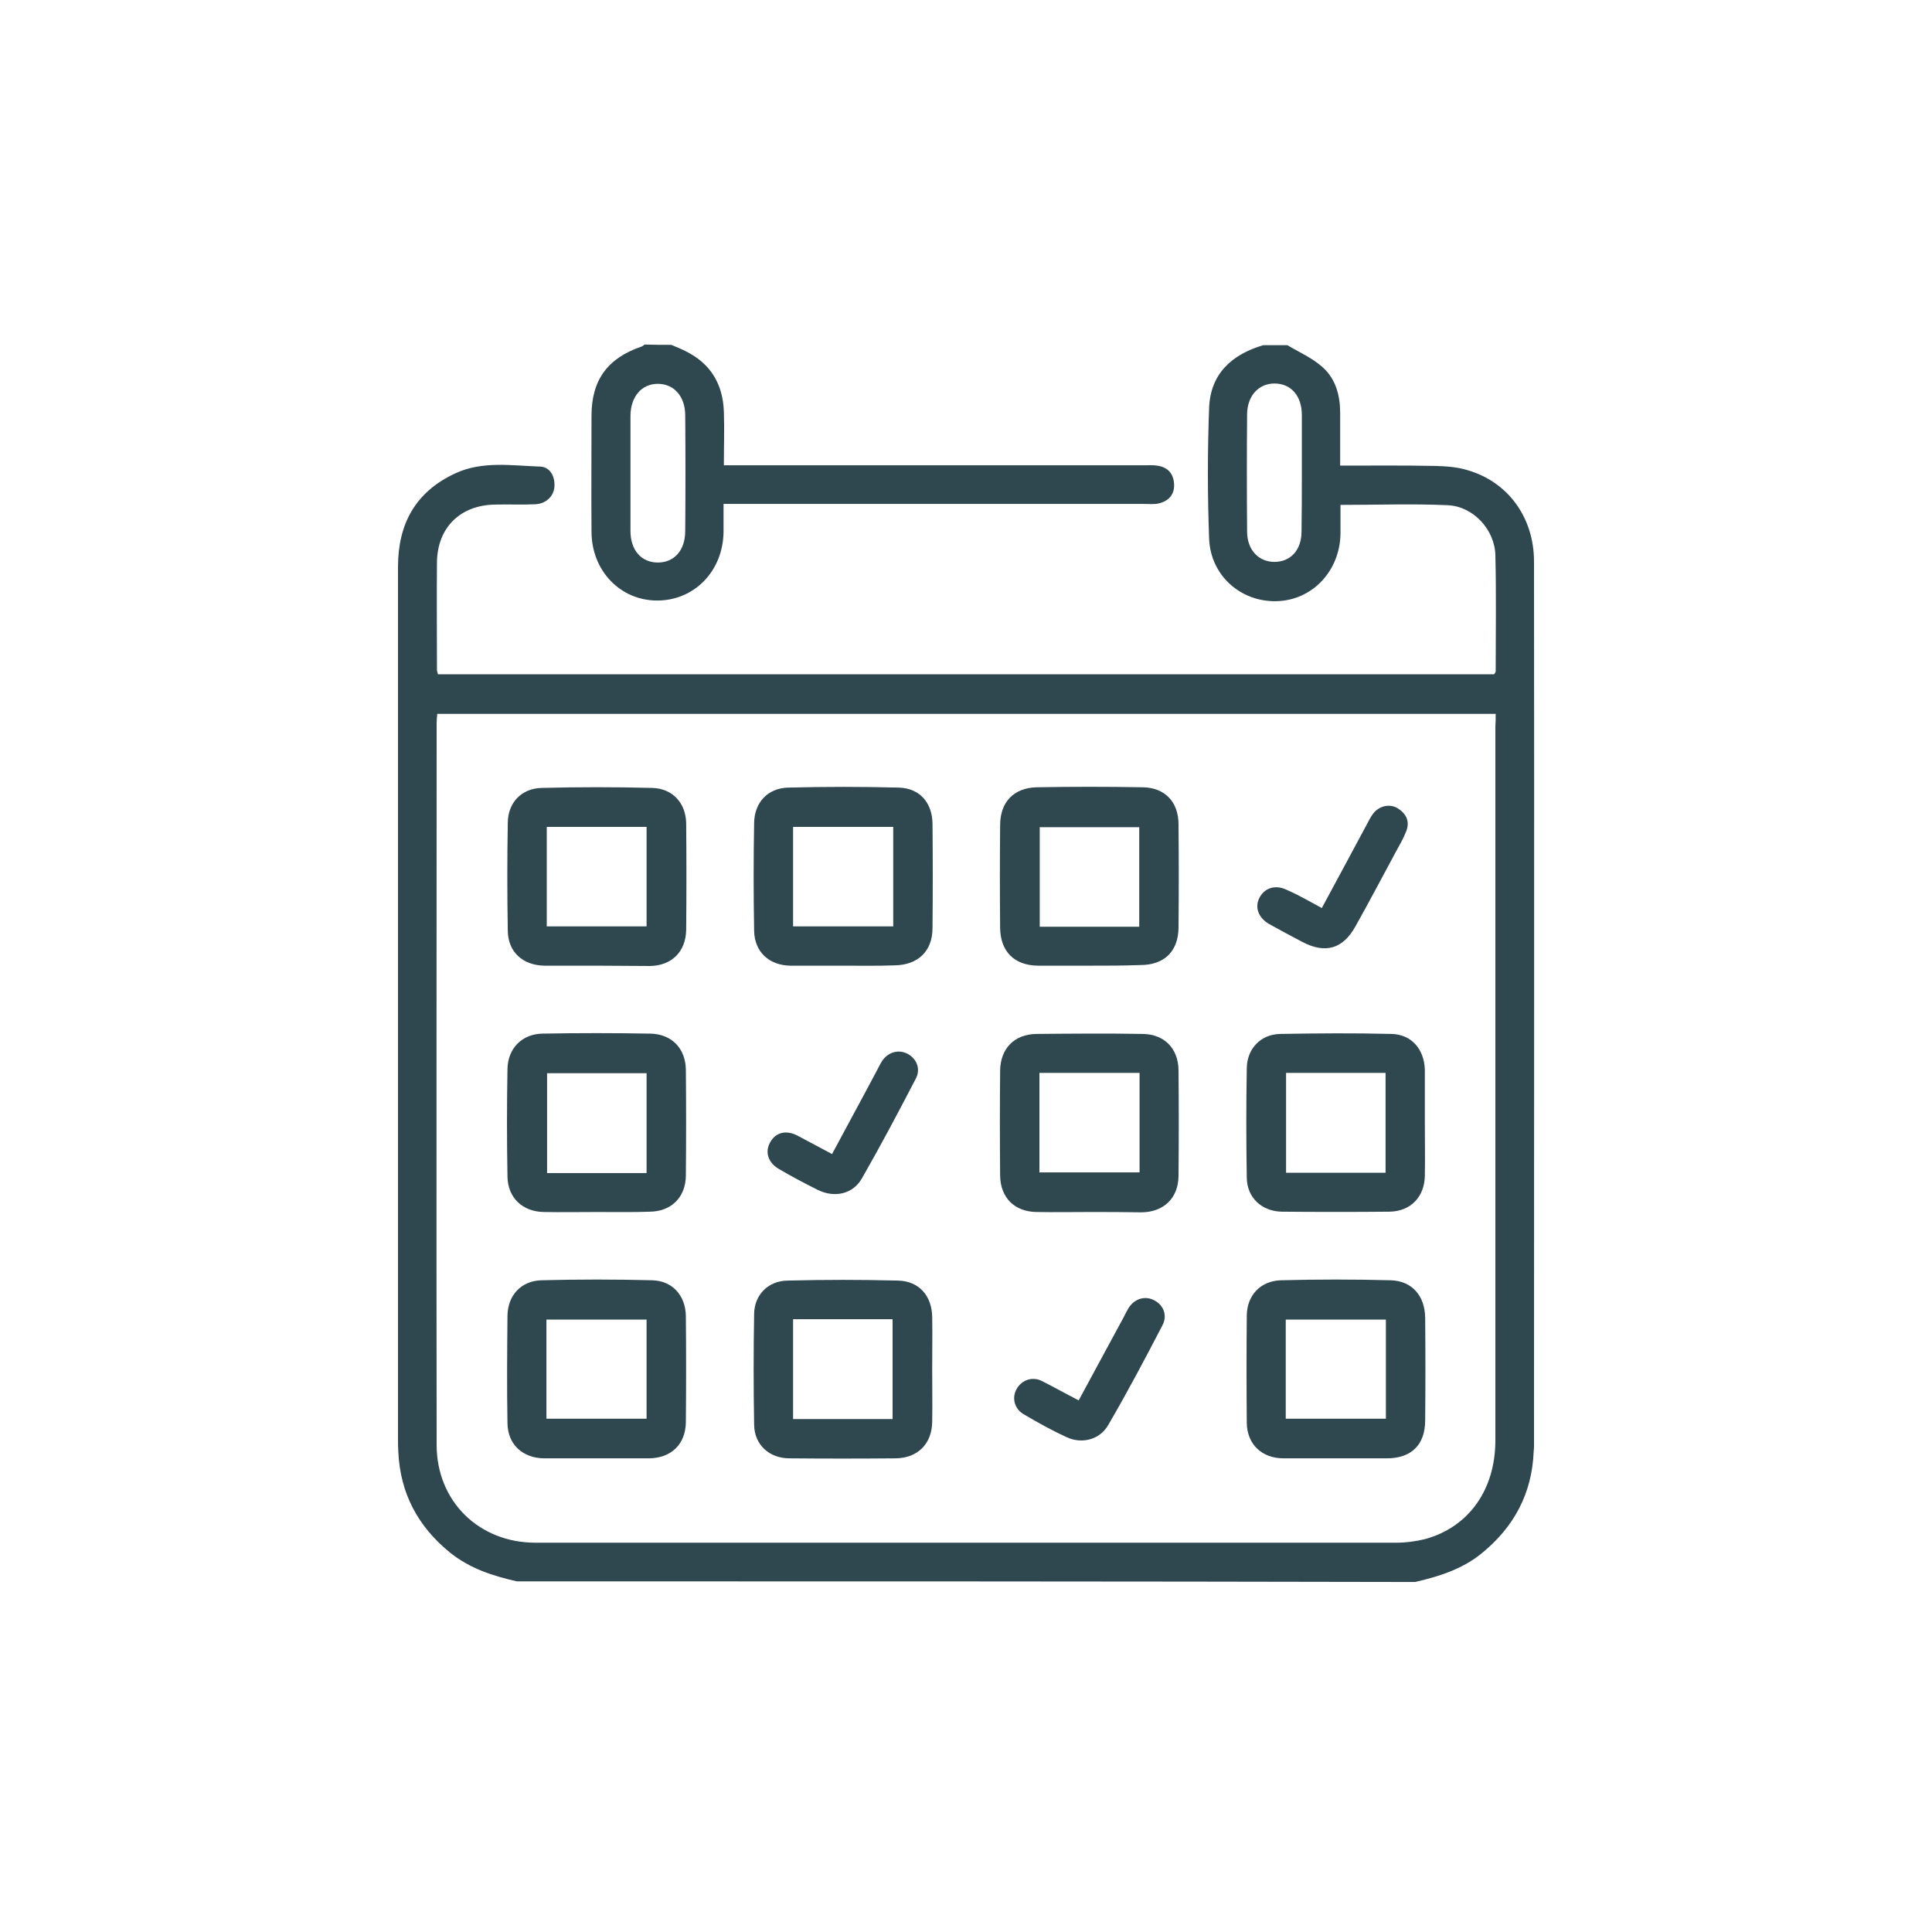
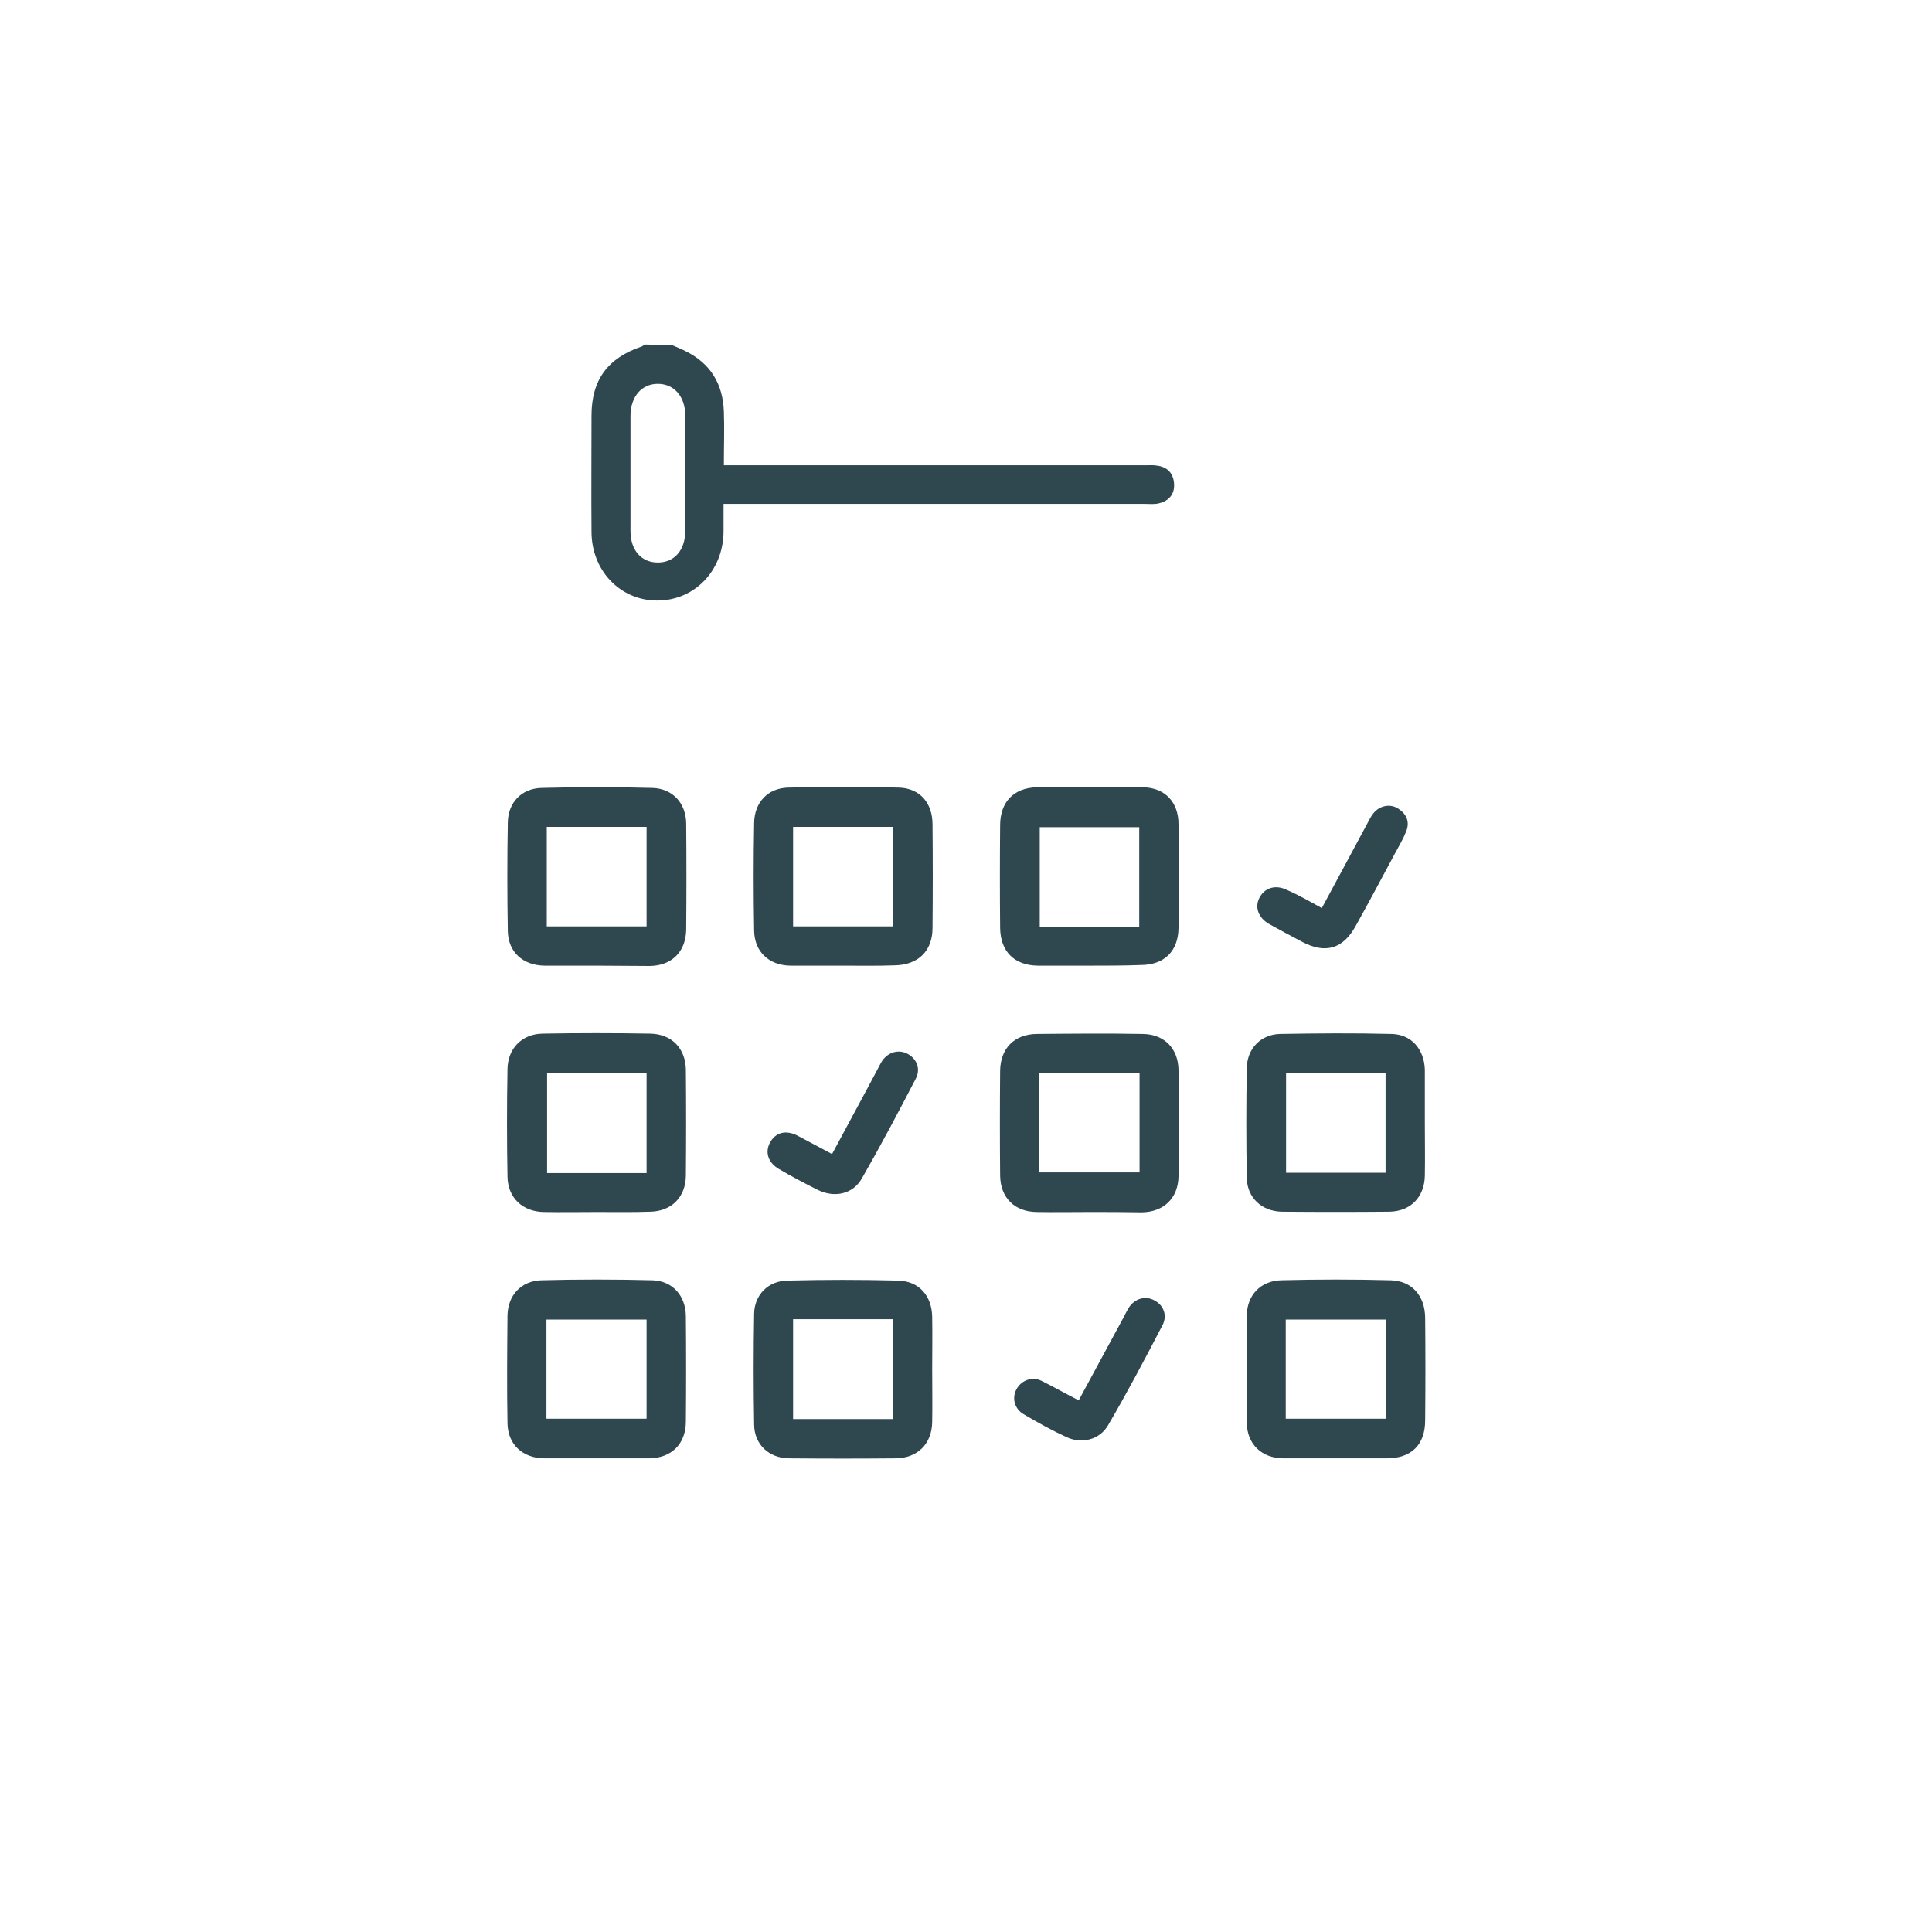
<svg xmlns="http://www.w3.org/2000/svg" version="1.1" id="Layer_1" x="0px" y="0px" viewBox="0 0 600 600" style="enable-background:new 0 0 600 600;" xml:space="preserve">
  <style type="text/css">
	.st0{fill:#2F474F;}
	.st1{fill:#2F474F;stroke:#2F474F;stroke-width:3;stroke-miterlimit:10;}
</style>
  <g>
    <path class="st0" d="M-141.8-526c1.3,0.5,2.5,1,3.8,1.4c8.4,3.1,14,10.7,14.3,19.7c0,1,0,2,0,3c0,102.6,0,205.2,0.1,307.9   c0,7.6-2.1,14-8,18.9c-1.7,1.4-3.7,2.5-5.8,3.3c-2.8,1.1-5.2,0-6.6-2.7c-1.5-2.9-0.9-5.8,1.9-7.1c6-2.9,7.2-7.7,7.2-13.9   c-0.1-85.7-0.1-171.5-0.1-257.2c0-1.5,0-3,0-4.7c-85.5,0-170.8,0-256.7,0c0,4.5,0,9.1,0,13.6c0,1.5,0.2,3.5-0.7,4.3   c-1.5,1.5-3.8,3.4-5.6,3.2c-1.8-0.2-3.5-2.6-4.8-4.4c-0.6-0.8-0.2-2.4-0.2-3.7c0-18.2,0.4-36.5-0.1-54.7   c-0.4-13.3,4.4-23.2,19-26.8C-303.3-526-222.6-526-141.8-526z M-391.6-469.3c85.8,0,171,0,256.6,0c0-10.8,0-21.4,0-32   c0-9.7-3.6-13.3-13.3-13.3c-71.1,0-142.2,0-213.3,0c-6.4,0-12.7,0-19.1,0.1c-5.8,0.1-10.6,3.7-10.8,8.9   C-391.8-493.7-391.6-481.6-391.6-469.3z" />
-     <path class="st0" d="M-174.1-142c-2.6-2.7-5.5-5.2-7.6-8.3c-3.3-4.8-6-10.1-9.1-15.5c-4.3,2.5-8.5,4.9-12.7,7.3   c-8.7,4.9-15.8,0.8-15.8-9.3c0-21.2,0-42.5,0-63.7c0-10,7.2-14.2,15.9-9.2c18.4,10.6,36.8,21.2,55.1,31.8c8.8,5.1,8.7,13.5,0,18.6   c-4.1,2.4-8.2,4.7-12.4,7.2c3.5,6,6.8,11.7,10,17.5c3.8,6.8,2.5,11.9-4.1,15.8c-4.6,2.7-9.3,5.3-14,7.9   C-170.6-142-172.3-142-174.1-142z M-207.8-230.4c0,20.7,0,40.7,0,61.2c3.6-2.1,6.7-3.9,9.8-5.7c8.2-4.7,13.1-3.4,17.9,4.8   c3.1,5.4,6.2,10.7,9.4,16.2c3.7-2.1,7-4.1,10.5-6.1c-3.5-6.1-6.8-11.8-10.1-17.5c-3.8-6.7-2.4-11.9,4.2-15.8   c3.6-2.1,7.2-4.2,11.3-6.6C-172.7-210.1-190-220.1-207.8-230.4z" />
    <path class="st0" d="M-402.9-304.4c0-37.1,0-74.2,0-111.4c0-1.2-0.1-2.5,0-3.7c0.3-3.2,2.1-5.1,5.3-5.2c3.2-0.2,5.1,1.7,5.8,4.8   c0.3,1.4,0.2,3,0.2,4.5c0,73.1,0,146.2,0,219.4c0,1.5,0,3,0,4.5c0.3,5.6,4,9.5,9.7,10c1.6,0.1,3.2,0.1,4.9,0.1   c45.6,0,91.3,0,136.9,0c1.4,0,2.8-0.1,4.1,0.1c3.1,0.4,5,2.3,5,5.5c0,3.2-1.8,5.1-5,5.5c-1.1,0.1-2.2,0.1-3.4,0.1   c-46.5,0-93,0-139.5,0c-15.3,0-24-8.7-24-23.9C-402.9-230.9-402.9-267.6-402.9-304.4z" />
    <path class="st0" d="M-263.3-285.2c-24.9,0-49.7,0-74.6,0c-10.5,0-15-4.5-15-15.1c0-4-0.1-8,0-12c0.3-7.3,5-12,12.3-12.5   c0.7-0.1,1.5,0,2.2,0c50,0,100,0,149.9,0c4.9,0,9.2,1.1,12.2,5.2c3.5,4.8,3.6,24.5,0,29.3c-2.8,3.8-6.7,5.2-11.4,5.2   C-212.8-285.2-238.1-285.2-263.3-285.2z M-263.5-296.4c24.9,0,49.7,0,74.6,0.1c3,0,4.3-0.8,4.1-4c-0.2-2.6,0-5.2,0-7.9   c0-5.4,0-5.4-5.2-5.4c-44.5,0-88.9,0-133.4,0c-5,0-10,0.1-15,0c-2.2,0-3.2,0.8-3.1,3.1c0.1,3.2,0.2,6.5,0,9.7   c-0.3,3.4,0.8,4.5,4.4,4.4C-312.7-296.5-288.1-296.4-263.5-296.4z" />
    <path class="st0" d="M-263.3-348.8c-24.9,0-49.7,0-74.6,0c-10.5,0-15-4.5-15-15.1c0-3.7-0.1-7.5,0-11.2c0.2-8.2,5-13,13.1-13.2   c3.7-0.1,7.5,0,11.2,0c46.6,0,93.2,0,139.8,0c4.7,0,9,0.7,12.1,4.6c4.2,5.1,4.2,25.4,0,30.5c-3,3.6-6.9,4.6-11.4,4.5   c-21.4-0.1-42.7,0-64.1,0C-255.8-348.8-259.6-348.8-263.3-348.8z M-263.3-360c24.6,0,49.2-0.1,73.9,0.1c3.7,0,4.9-1.1,4.5-4.7   c-0.2-2.2,0-4.5,0-6.7c0-5.7,0-5.7-5.6-5.7c-45.5,0-91,0-136.5,0c-3.6,0-7.3,0.2-10.9-0.1c-3.1-0.2-4,1-3.8,3.9   c0.2,2.7,0,5.5,0,8.2c0,5,0,5,4.8,5C-312.3-360-287.8-360-263.3-360z" />
    <path class="st0" d="M-263.3-256.9c4.6,0,9.2-0.1,13.9,0c10.6,0.4,18.5,8.8,18.4,19.7c0,10.7-8.1,19.3-18.7,19.5   c-9.1,0.1-18.2,0.2-27.3,0c-10.5-0.2-18.6-8.8-18.6-19.5c0-10.8,7.9-19.3,18.5-19.6C-272.5-257.1-267.9-257-263.3-256.9z    M-263.3-229c4.1,0,8.2,0,12.4,0c0.1,0,0.2,0,0.4,0c5-0.2,8.3-3.4,8.3-8.2c0.1-5.1-3.1-8.4-8.3-8.5c-8.5-0.1-17-0.1-25.5,0   c-5.2,0.1-8.4,3.4-8.3,8.5c0.1,4.8,3.3,8.1,8.3,8.2C-271.8-228.9-267.5-229-263.3-229z" />
    <path class="st0" d="M-263.5-436.1c16.9,0,33.7,0,50.6,0c1.1,0,2.3-0.1,3.4,0.1c3.2,0.4,5,2.4,5.1,5.5c0.1,3-1.7,4.9-4.6,5.5   c-1.2,0.3-2.5,0.2-3.7,0.2c-33.7,0-67.4,0-101.1,0c-1.1,0-2.3,0.1-3.4-0.1c-3.1-0.6-5-2.5-4.9-5.7c0.1-3.1,1.9-5,5.1-5.4   c1.1-0.1,2.2-0.1,3.4-0.1C-296.9-436.1-280.2-436.1-263.5-436.1z" />
    <path class="st0" d="M-361.7-509c9.5,0,17.3,7.6,17.3,17c0,9.4-7.7,17.2-17.2,17.2c-9.5,0-17.2-7.6-17.2-17.1   C-378.9-501.3-371.2-508.9-361.7-509z M-355.7-491.9c0-3.3-2.7-5.9-6.1-5.8c-3.3,0.1-5.9,2.7-5.8,6c0.1,3.1,2.7,5.6,5.8,5.7   C-358.4-486-355.7-488.7-355.7-491.9z" />
    <path class="st0" d="M-316.6-509c9.5,0,17.2,7.8,17.2,17.2c-0.1,9.4-7.9,17.1-17.3,17.1c-9.5,0-17.1-7.7-17.1-17.2   C-333.8-501.4-326.1-509-316.6-509z M-310.7-491.8c0.1-3.2-2.6-5.9-6-5.9c-3.2,0-5.8,2.4-5.9,5.6c-0.2,3.3,2.4,6,5.7,6.1   C-313.5-485.9-310.7-488.6-310.7-491.8z" />
    <path class="st0" d="M-271.7-509c9.5,0,17.3,7.6,17.3,17c0,9.4-7.7,17.2-17.2,17.2c-9.5,0-17.2-7.6-17.2-17.1   C-288.8-501.3-281.2-508.9-271.7-509z M-265.7-491.9c0-3.3-2.7-5.9-6.1-5.8c-3.3,0-5.9,2.7-5.8,6c0.1,3.1,2.7,5.6,5.8,5.7   C-268.5-486-265.7-488.6-265.7-491.9z" />
  </g>
  <g>
    <path class="st1" d="M-563.9,792c-0.7-2-2.1-4-2.1-6c-0.2-21.6-0.1-43.2-0.1-64.9c0.1-39.6,31.4-71.1,71-71.5c2,0,3.9,0,6.8,0   c-3.4-3.8-1.3-6.9-0.6-10.3c2.4-11.7,5.1-23.4,6.3-35.3c1.8-17.8,2.3-35.6,3.5-53.5c0.1-2.2-0.5-3.6-2.3-5   c-8.9-7.1-11.7-18-7.9-28.6c0.6-1.7,0.9-3.6,1-5.4c0.3-11.7-0.3-23.5,0.8-35.2c3.1-34.3,31.9-63.5,66-67.6c1-0.1,1.9-0.5,2.8-0.7   c9.2,0,18.5,0,27.7,0c6.7,1.7,13.7,2.8,20.1,5.3c29.8,11.3,49,39.2,49.6,71c0.1,5.2,0,10.5,0,15.7c0,6.3,0.2,12.4,2.3,18.7   c3.3,10.2,0.2,19.4-8,26.7c-1,0.9-2,2.4-1.9,3.6c0.6,27.5,1.4,54.9,6.7,82c0.6,2.9,1.2,5.9,2.4,8.6c1.3,3.2,2.4,6.3-0.2,9.7   c5.8,0.3,11.1,0.3,16.4,0.8c31.9,2.6,59.5,29.3,63.1,61.3c0.4,3.8,0.7,7.7,0.7,11.6c0.1,21,0.1,42-0.1,63c0,2-1.4,4-2.1,6   C-349.3,792-456.6,792-563.9,792z M-375.2,482.4c-0.5,0.3-0.8,0.4-0.9,0.5c-0.5,0.5-1.1,1.1-1.6,1.6   c-20.6,20.1-45.5,28.9-74.1,27.7c-5.6-0.2-11.2-0.9-16.8-0.7c-9.2,0.3-14.4,5.6-14.5,14.2c-0.2,8.7,6.3,16.5,14.5,17.3   c5.5,0.6,5.9,1,6.4,6.6c1.1,12.5,4.4,24.3,10.8,35.1c17.4,29.4,53.7,37.2,79.5,16.8c16.9-13.4,23.7-31.9,25.5-52.6   c0.4-4.4,1.1-5.6,5.3-5.9c7.2-0.5,13.5-5.8,15.2-12.9c2.6-11.1-3.4-18.9-14.7-18.9c-2.3,0-4.7,0.6-7,0.7c-1.7,0.1-3.6,0.1-5-0.6   c-9.9-4.5-16.8-11.9-20.3-22.3C-373.9,487-374.4,484.8-375.2,482.4z M-480.3,506.5c7.7-3.6,15.2-3.3,22.9-2.8   c7.2,0.5,14.5,0.9,21.6,0.1c22-2.5,40.8-11.6,55.7-28.3c1.7-2,3-4.4,4.9-6.1c1.3-1.2,3.4-2.3,4.9-2c1.1,0.2,2.2,2.7,2.5,4.3   c0.4,2.2,0,4.5,0.2,6.7c1.1,10.6,5.9,18.9,15.2,24.4c1.1,0.7,2.6,1.4,3.8,1.2c6.6-1.1,13.1-0.9,19.7,1.6c0-7.9,0.5-15.4-0.1-22.8   c-2.1-29.5-16.8-50.3-43.9-62.1c-13.8-6-28.5-5.8-43.1-4.6c-26.7,2.2-45.8,16-57.8,39.8C-481.9,471.8-480.5,488.9-480.3,506.5z    M-260.9,748.2c0-5.9,0.4-11.5-0.1-16.9c-0.8-7.6-6.9-12.8-14.5-13c-4.1-0.1-8.2-0.1-12.3,0c-7.6,0.2-13.8,5.5-14.5,13   c-0.5,5.4-0.1,10.9-0.1,16.8c3.8,0,7.4,0,11,0c2.5,0,4.6,0.9,4.6,3.7c0,3-2,4-4.7,4c-4.6,0-9.2,0-13.8,0c-3.2,0-4.9-1.4-4.9-4.7   c0-6.4-0.1-12.7,0.1-19.1c0.3-10.7,8.1-19.5,18.6-21.3c1.9-0.3,3.9-0.5,6-0.8c0-14.7-0.1-29.2,0.1-43.7c0-2.9-1-4.1-3.6-5.1   c-10.8-4.2-22-3.9-33.2-3.6c-0.9,0-2,1.3-2.5,2.2c-3,6.3-5.8,12.7-8.8,19c-0.9,1.9-0.6,2.9,1,4.1c3.7,2.8,7.2,5.8,10.8,8.7   c5.1,4.2,5.2,4.6,1.9,10.1c-15.8,26.2-31.7,52.3-47.5,78.5c-0.7,1.1-1.2,2.3-2,3.7c1,0.2,1.4,0.3,1.9,0.3c39,0,78.1,0,117.1,0.1   c2.7,0,3-1.2,3-3.4c-0.1-20.1,0.2-40.2-0.1-60.3c-0.4-21.7-9.6-38.9-27.1-51.7c-0.8-0.6-1.8-1.1-2.9-1.7c0,14.6,0,28.8,0,43   c1,0.1,1.7,0.1,2.5,0.2c13.1,1,21.8,10.2,22,23.3c0.1,5.7,0,11.5,0,17.2c0,3.4-1.5,5.1-5,5c-4.5-0.1-9,0-13.5,0   c-2.6,0-4.9-0.6-5-3.7c-0.1-3.4,2.2-4.1,5-4.1C-268,748.2-264.6,748.2-260.9,748.2z M-529.5,668.2c-0.8,0.3-1.1,0.4-1.4,0.6   c-1,0.7-2.1,1.4-3,2.2c-16.2,13.1-24.3,30.1-24.4,50.8c-0.1,19.4,0,38.7-0.1,58.1c0,3.3,0.7,4.4,4.3,4.4c37-0.1,74.1-0.1,111.1-0.1   c1.2,0,2.3-0.1,4-0.2c-1-1.7-1.7-2.9-2.4-4c-16-26.4-31.9-52.7-47.9-79.1c-2.6-4.4-2.5-5.3,1.5-8.4c4.5-3.7,9.1-7.4,13.7-11.1   c-3.4-7.5-6.7-14.7-10.2-21.9c-0.4-0.7-1.3-1.6-2.1-1.7c-11.4-0.5-22.7,0-33.3,4.9c-1,0.4-2,2-2,3c-0.1,15-0.1,30-0.1,44.9   c12.2,6.3,16.6,13.3,14.3,22.9c-2.1,8.7-9.4,14.5-18.1,14.4c-8.6,0-16.2-5.9-18-14.1c-2.4-10.7,3.3-19.5,14.1-23.2   C-529.5,696.6-529.5,682.6-529.5,668.2z M-434.9,685.5c2.2,33.1,4.4,65.7,6.6,98.5c16,0,31.8,0,47.9,0c2.2-32.7,4.4-65.3,6.6-98.2   C-394.3,689.1-414.3,688.9-434.9,685.5z M-438.3,610.3c-0.4,0.1-0.8,0.3-1.2,0.4c1.3,21.6,2.5,43.1,3.9,64.7   c0.1,0.9,1.5,2.4,2.4,2.5c19.1,3.1,38.2,3.6,57.3,0.3c2.2-0.4,2.8-1.3,2.9-3.4c0.9-14,2-27.9,2.8-41.9c0.4-7.4,0.1-14.9,0.1-22.7   C-393,624.2-415.7,624.2-438.3,610.3z M-371.6,770.4c0.3,0.1,0.6,0.2,0.9,0.2c14.7-24.2,29.3-48.5,43.9-72.6   c-0.4-0.5-0.5-0.8-0.7-0.9c-3.1-2.5-6.2-5.1-9.3-7.6c-7.4-6.1-8.1-4.8-3.5-14.6c4.4-9.2,8.5-18.5,12.9-28.1   c-11.8-4.3-23.2-8.6-35-12.9C-365.5,679.9-368.6,725.2-371.6,770.4z M-446.2,634c-12.1,4.4-23.4,8.6-35,12.9   c4.9,10.7,9.6,20.9,14.2,31c2.5,5.4,2.4,5.8-2.1,9.4c-4.2,3.4-8.5,6.9-12.9,10.5c14.8,24.4,29.4,48.6,44,72.7   c0.3-0.1,0.6-0.2,0.9-0.3C-440.1,725.1-443.1,679.9-446.2,634z M-328.7,638.1c-6.4-29.4-7-58.4-8.9-87.5c-1,1.4-1.4,2.9-1.7,4.4   c-2.6,17.6-8.8,33.5-21.1,46.6c-0.9,1-1.6,2.6-1.7,3.9c-0.2,6-0.2,12,0,18c0,1,0.8,2.5,1.6,2.8C-350.1,630.2-339.7,634-328.7,638.1   z M-470.3,551c-2.3,29.1-3.3,58.1-9.7,87.1c10.9-4.1,21.3-7.8,31.6-11.8c0.9-0.3,1.7-2,1.8-3.1c0.2-5.9,0.2-11.7,0-17.6   c0-1.3-0.7-2.9-1.6-3.9c-10.6-11.2-16.8-24.6-19.9-39.6C-468.9,558.4-469.6,554.7-470.3,551z M-536.3,729.3   c0,5.9,4.8,10.7,10.6,10.8c5.9,0.1,11-5,11-10.9c0-6-5-10.8-11.1-10.7C-531.7,718.6-536.3,723.3-536.3,729.3z" />
  </g>
  <g>
-     <path class="st0" d="M160.5,491.1c-7.5-1.7-14.6-4-20.7-8.9c-10-8.1-15.5-18.4-16.1-31.3c-0.1-1.4-0.1-2.7-0.1-4.1   c0-90.2,0-180.5,0-270.7c0-13.5,5.5-23.4,17.8-29.1c8.4-3.9,17.5-2.4,26.3-2.1c3,0.1,4.6,2.8,4.5,6c-0.1,3.1-2.5,5.5-5.9,5.7   c-4.1,0.2-8.2,0-12.4,0.1c-10.9,0.1-18.1,7.1-18.2,18c-0.1,11.1,0,22.2,0,33.4c0,0.4,0.2,0.7,0.3,1.3c109.3,0,218.6,0,328,0   c0.2-0.3,0.5-0.6,0.5-1c0-12,0.2-24-0.1-36c-0.2-7.9-6.8-15.1-14.7-15.5c-11-0.5-21.9-0.1-33.4-0.1c0,3.1,0,6.1,0,9   c-0.2,11.5-8.7,20.6-19.8,20.9c-11.2,0.3-20.6-8-21-19.5c-0.5-13.5-0.5-27,0-40.5c0.4-10.6,7-16.6,16.8-19.5c2.5,0,5,0,7.5,0   c3.7,2.2,7.8,4,10.9,6.8c4.1,3.6,5.5,8.8,5.5,14.2c0,5.4,0,10.9,0,16.4c10.3,0,19.9-0.1,29.5,0.1c3.3,0.1,6.8,0.3,10,1.3   c12.6,3.6,20.7,14.7,20.7,28.4c0.1,91.5,0,182.9,0,274.4c0,0.6,0,1.2-0.1,1.9c-0.5,13.2-6.2,23.7-16.4,31.9c-6,4.8-13.1,7-20.4,8.7   C346.5,491.1,253.5,491.1,160.5,491.1z M464.5,221.7c-109.9,0-219.2,0-328.7,0c-0.1,1.1-0.2,1.9-0.2,2.8c0,74.7-0.1,149.5,0,224.2   c0,17.6,13.2,30.4,30.7,30.4c89.1,0,178.2,0,267.3,0c3,0,6-0.4,8.9-1.1c13.6-3.7,21.9-15.3,21.9-30.7c0-73.9,0-147.7,0-221.6   C464.5,224.4,464.5,223.2,464.5,221.7z M404.3,146.9c0-6,0-12,0-18c0-6-3.4-9.8-8.5-9.8c-4.9,0-8.4,3.8-8.5,9.4   c-0.1,12.2-0.1,24.4,0,36.6c0,5.7,3.6,9.4,8.5,9.4c5,0,8.4-3.7,8.4-9.4C404.3,159.1,404.3,153,404.3,146.9z" />
    <path class="st0" d="M208.5,107.1c1.4,0.6,2.9,1.2,4.3,1.9c7.8,3.8,11.7,10.2,12,18.8c0.2,5.4,0,10.7,0,16.7c1.7,0,3.1,0,4.5,0   c42.1,0,84.2,0,126.3,0c1.2,0,2.5-0.1,3.7,0.1c3.1,0.4,5,2.2,5.3,5.4c0.3,3.3-1.4,5.5-4.6,6.3c-1.4,0.4-3,0.2-4.5,0.2   c-42.1,0-84.2,0-126.3,0c-1.3,0-2.7,0-4.5,0c0,3.2,0,6,0,8.8c-0.2,12.1-9.1,21.2-20.6,21.2c-11.5,0-20.4-9.3-20.4-21.4   c-0.1-12,0-24,0-36c0-11.1,5-17.9,15.6-21.5c0.3-0.1,0.6-0.4,0.9-0.6C203,107.1,205.8,107.1,208.5,107.1z M195.8,146.9   c0,6,0,12,0,18c0,6,3.4,9.8,8.5,9.8c5.1,0,8.5-3.8,8.5-9.8c0.1-12,0.1-23.9,0-35.9c0-5.9-3.5-9.8-8.5-9.8c-5,0-8.4,3.9-8.5,9.8   C195.8,134.9,195.8,140.9,195.8,146.9z" />
    <path class="st0" d="M338.4,376.4c-5.5,0-11,0.1-16.5,0c-6.8-0.1-11.2-4.4-11.3-11.3c-0.1-10.9-0.1-21.7,0-32.6   c0.1-6.9,4.4-11.3,11.3-11.4c11-0.1,22-0.2,33,0c6.7,0.1,11,4.5,11.1,11.2c0.1,11,0.1,22,0,33c-0.1,6.8-4.6,11.1-11.4,11.2   C349.1,376.4,343.8,376.4,338.4,376.4z M353.9,333.2c-10.6,0-20.8,0-31.1,0c0,10.4,0,20.6,0,30.9c10.5,0,20.7,0,31.1,0   C353.9,353.8,353.9,343.7,353.9,333.2z" />
    <path class="st0" d="M185.4,452.9c-5.5,0-11,0-16.5,0c-6.6-0.1-11.2-4.3-11.3-10.9c-0.2-11.1-0.1-22.2,0-33.4   c0.1-6.3,4.2-10.8,10.5-11c11.5-0.3,23-0.3,34.5,0c6.3,0.2,10.3,4.8,10.4,11.1c0.1,11,0.1,22,0,33c-0.1,6.8-4.5,11.1-11.4,11.2   C196.2,452.9,190.8,452.9,185.4,452.9z M169.7,440.6c10.6,0,20.8,0,31.1,0c0-10.4,0-20.6,0-30.8c-10.5,0-20.7,0-31.1,0   C169.7,420.2,169.7,430.2,169.7,440.6z" />
    <path class="st0" d="M338.4,299.9c-5.4,0-10.7,0-16.1,0c-7.3-0.1-11.6-4.4-11.7-11.7c-0.1-10.6-0.1-21.2,0-31.9   c0-7.2,4.2-11.6,11.3-11.8c11-0.2,22-0.2,33,0c6.9,0.1,11.1,4.6,11.1,11.5c0.1,10.7,0.1,21.5,0,32.2c-0.1,7.3-4.5,11.5-11.8,11.5   C348.9,299.9,343.7,299.9,338.4,299.9z M353.8,287.8c0-10.5,0-20.7,0-30.9c-10.5,0-20.8,0-30.9,0c0,10.5,0,20.7,0,30.9   C333.2,287.8,343.3,287.8,353.8,287.8z" />
    <path class="st0" d="M185.4,376.4c-5.5,0-11,0.1-16.5,0c-6.6-0.1-11.2-4.4-11.3-11c-0.2-11.1-0.2-22.2,0-33.4   c0.1-6.4,4.5-10.9,10.9-11c11.1-0.2,22.2-0.2,33.4,0c6.7,0.1,11,4.6,11.1,11.2c0.1,11,0.1,22,0,33c-0.1,6.6-4.5,11-11.1,11.1   C196.4,376.5,190.9,376.4,185.4,376.4z M200.8,364.3c0-10.6,0-20.7,0-31c-10.5,0-20.8,0-30.9,0c0,10.5,0,20.7,0,31   C180.3,364.3,190.4,364.3,200.8,364.3z" />
    <path class="st0" d="M442.5,349c0,5.4,0.1,10.7,0,16.1c-0.1,6.6-4.4,11.1-11,11.2c-11.1,0.1-22.2,0.1-33.4,0   c-6.2-0.1-10.8-4.3-10.9-10.5c-0.2-11.4-0.2-22.7,0-34.1c0.1-6.1,4.4-10.5,10.4-10.6c11.5-0.2,23-0.3,34.5,0   c6.2,0.1,10.2,4.7,10.4,11.1c0,0.2,0,0.5,0,0.7C442.5,338.3,442.5,343.7,442.5,349z M399.4,333.2c0,10.6,0,20.8,0,31   c10.5,0,20.7,0,30.9,0c0-10.4,0-20.6,0-31C419.9,333.2,409.7,333.2,399.4,333.2z" />
    <path class="st0" d="M414.9,452.9c-5.5,0-11,0-16.5,0c-6.6-0.1-11.1-4.4-11.2-11c-0.1-11.1-0.1-22.2,0-33.4   c0.1-6.3,4.3-10.7,10.6-10.9c11.4-0.3,22.7-0.3,34.1,0c6.6,0.2,10.6,4.8,10.7,11.6c0.1,10.6,0.1,21.2,0,31.9   c0,7.6-4.3,11.8-11.9,11.8C425.4,452.9,420.1,452.9,414.9,452.9z M430.4,409.8c-10.6,0-20.9,0-31.1,0c0,10.5,0,20.7,0,30.8   c10.5,0,20.8,0,31.1,0C430.4,430.2,430.4,420.2,430.4,409.8z" />
    <path class="st0" d="M289.5,425.1c0,5.5,0.1,11,0,16.5c-0.1,6.8-4.5,11.2-11.3,11.3c-11,0.1-22,0.1-33,0c-6.3,0-10.9-4.2-11-10.4   c-0.2-11.5-0.2-23,0-34.5c0.1-5.9,4.4-10.2,10.3-10.3c11.5-0.3,23-0.3,34.5,0c6.5,0.2,10.4,4.8,10.5,11.3   C289.6,414.4,289.5,419.7,289.5,425.1z M277.2,440.7c0-10.5,0-20.7,0-31c-10.5,0-20.7,0-30.9,0c0,10.5,0,20.6,0,31   C256.8,440.7,266.9,440.7,277.2,440.7z" />
    <path class="st0" d="M185.2,299.9c-5.4,0-10.7,0-16.1,0c-6.7-0.1-11.3-4.2-11.4-10.8c-0.2-11.2-0.2-22.5,0-33.7   c0.1-6.1,4.2-10.5,10.4-10.7c11.5-0.3,23-0.3,34.5,0c6.3,0.2,10.4,4.7,10.5,11c0.1,11,0.1,22,0,33c-0.1,6.9-4.5,11.2-11.3,11.3   C196.2,300,190.7,299.9,185.2,299.9z M200.8,287.7c0-10.5,0-20.7,0-30.9c-10.4,0-20.6,0-31,0c0,10.4,0,20.6,0,30.9   C180.1,287.7,190.3,287.7,200.8,287.7z" />
    <path class="st0" d="M261.6,299.9c-5.4,0-10.7,0-16.1,0c-6.7-0.1-11.2-4.3-11.3-10.9c-0.2-11.1-0.2-22.2,0-33.4   c0.1-6.4,4.2-10.8,10.5-11c11.5-0.3,23-0.3,34.5,0c6.5,0.2,10.4,4.8,10.4,11.4c0.1,10.7,0.1,21.5,0,32.2c0,7.2-4.5,11.5-11.8,11.6   C272.4,300,267,299.9,261.6,299.9z M277.4,256.8c-10.5,0-20.7,0-31.1,0c0,10.4,0,20.6,0,30.9c10.4,0,20.7,0,31.1,0   C277.4,277.3,277.4,267.2,277.4,256.8z" />
    <path class="st0" d="M258.4,358.4c4.7-8.8,9.3-17.2,13.8-25.7c0.6-1.1,1.1-2.2,1.8-3.3c1.9-2.7,5.1-3.6,7.9-2.1   c2.8,1.5,4.1,4.7,2.5,7.7c-5.4,10.4-10.9,20.8-16.7,30.9c-2.8,5-8.6,6.2-13.8,3.6c-4-2-8-4.1-11.9-6.4c-3.4-1.9-4.5-5.2-2.9-8.2   c1.7-3.2,4.9-4.1,8.6-2.2C251.3,354.6,254.6,356.4,258.4,358.4z" />
    <path class="st0" d="M335,434.9c4.8-8.8,9.3-17.3,13.9-25.7c0.5-1,1-2,1.6-3c1.9-3,5.3-3.9,8.1-2.3c2.8,1.5,4,4.7,2.4,7.7   c-5.4,10.4-10.9,20.8-16.8,30.9c-2.6,4.6-8.1,6-12.8,3.9c-4.6-2.1-9.1-4.6-13.5-7.2c-2.9-1.7-3.7-5.1-2.2-7.8   c1.5-2.7,4.7-4,7.7-2.6C327.2,430.7,330.9,432.8,335,434.9z" />
    <path class="st0" d="M410.5,282c4.8-8.9,9.5-17.6,14.1-26.2c0.6-1.1,1.1-2.2,1.9-3.2c1.9-2.4,5.2-3.1,7.7-1.5   c2.6,1.7,3.7,4.1,2.5,7.1c-0.9,2.3-2.2,4.5-3.4,6.7c-4.1,7.6-8.1,15.2-12.3,22.7c-3.9,7.1-9.4,8.7-16.6,4.9   c-3.4-1.8-6.8-3.6-10.2-5.5c-3.5-2-4.7-5.4-2.9-8.5c1.7-2.9,5-3.8,8.4-2.1C403.4,278,406.8,280,410.5,282z" />
  </g>
  <g>
    <path class="st0" d="M755.8-110.2c0.2-0.7,0.6-1.4,0.7-2.1c2.6-11.5,9.2-19.7,20-24.5c6.4-2.8,12.7-5.8,19.2-8.3   c6.4-2.5,12.2-5.7,16.8-10.8c1.5-1.6,2.2-3.9,3.2-5.9c0.4-0.8,0.2-1.7,0.5-2.6c1.3-5.1,0.8-9.1-3.5-13.3c-6.2-6-9.1-14.1-9.4-22.7   c-0.4-12.9-0.8-26,0.5-38.9c1.8-18.8,15-31.8,33.6-34.9c13.4-2.3,26.2-0.5,37.4,7.8c9.4,6.9,14.8,16.6,15.3,28   c0.7,13.7,0.4,27.4-0.3,41.1c-0.5,8.9-5.1,16.3-11.2,22.7c-1.1,1.1-1.2,3.1-1.7,4.7c-0.1,0.2,0.1,0.5,0.1,0.7   c-0.5,11.8,7,17.5,16.4,21.8c7.2,3.3,14.6,6.4,21.9,9.5c15.3,6.4,22.8,17.9,22.5,34.5c-0.1,4.9,0,9.7,0,15.2c2.9,0,5.6,0,8.3,0   c10.9,0.2,17.3,7.3,15.5,18.1c-4,24.5-8.4,48.9-12.8,73.3c-1.7,9.1-10.4,16-19.7,16c-43.2,0.1-86.3,0.1-129.5,0   c-8.5,0-13.6-4.2-15.7-12.5c-1-4.1-2-8.2-3-12.3c-1.7-6.9,0.4-9.7,7.4-9.7c8.6,0,17.2-0.1,25.8,0c2.4,0,3.4-0.6,3.9-3.2   c2.9-17.5,6-34.9,9-52.3c1.3-7.3,5.1-12.5,11.8-15.8c0.9-0.4,1.9-1.7,2-2.6c0.2-8,0.1-15.9,0.1-24.5c-1.2,0.6-2,1-2.7,1.5   c-4.2,3.1-8.4,6.2-12.7,9.3c-5.6,4.1-9.4,2.9-11.5-3.7c-2.7-8.4-5.4-16.9-8.1-25.3c-0.4-1.3-0.9-2.5-1.5-4.2c-9,4-18,7.5-26.4,11.9   c-7.3,3.9-10.3,10.9-10.3,19.1c0,23.2,0,46.4,0,69.6c0,1,0,2,0,3c0.2,3.5-0.4,6.6-4.1,7.9c-3.6,1.2-5.8-1-7.8-3.5   C755.8-55.3,755.8-82.8,755.8-110.2z M896.5-76.1c-16.3,0-32.7,0-49,0c-5.3,0-7.8,2.2-8.7,7.4c-4.1,23.2-8.1,46.4-12.2,69.6   c-0.9,5,0.3,6.5,5.2,6.5c31.9,0,63.9,0,95.8,0c5.5,0,8.7-2.5,9.6-8c4.1-23.3,8.2-46.6,12.2-70c0.8-4.7,0.1-5.5-4.8-5.5   C928.7-76.1,912.6-76.1,896.5-76.1z M878.4-217.4c-16.3,2.8-30.1-1.1-40.6-14.2c-6.1,7-13.8,8.9-22.7,7.6c0,7.6-0.5,15,0.1,22.3   c1.1,14.2,10.4,22.6,22.1,28.9c1.5,0.8,3.3,1,5.1,1.2c17.1,1.7,33.9-11.5,36-28.6C878.9-205.7,878.4-211.4,878.4-217.4z    M925.6-88.3c0-6.9,0.4-13.7-0.1-20.4c-0.5-6.7-4-12.3-10-15.4c-8.5-4.3-17.4-7.9-26.4-12c-3.2,10.1-6.3,19.6-9.3,29.2   c-2.2,6.9-5.8,8.1-11.6,3.9c-4.9-3.5-9.8-7.1-15-10.9c0,8.9,0,17.2,0,25.6C877.4-88.3,901.4-88.3,925.6-88.3z M815.7-236.5   c7.2,2.1,12.6-0.5,16.2-8.1c1.3-2.6,2.8-4.8,6-4.8c3.2,0,4.7,2.2,6,4.8c6,12.6,19.1,18.8,32.7,15.3c0.8-0.2,1.9-1.5,1.9-2.4   c1.1-13.8-7.3-25.9-20.7-29.7c-6.7-1.9-13.6-2-20.3-0.5C824.5-258.9,815.3-248.1,815.7-236.5z M827.9-163.3c0,2.5-1,5.6,0.2,7   c5.9,7.3,12.3,14.2,18.7,21.4c5.7-6.4,10.8-12.6,16.5-18.4c3.1-3.2,3.4-6.2,2-9.9C848-158,846.9-158,827.9-163.3z M823.3-116.2   c5.1-3.7,9.8-7.2,14.7-10.7c-6-6.7-11.7-13.2-17.4-19.5c-5.1,3.2-5.7,3.8-4.9,6.2C818.1-132.4,820.7-124.5,823.3-116.2z    M870.2-116.2c2.3-7.3,4.5-14.2,6.7-21c1.8-5.6,1.4-6.3-4.1-9c-5.6,6.4-11.3,12.7-17.1,19.4C860.5-123.3,865.1-120,870.2-116.2z    M793.8-3.2c0.7,2.9,1.1,5.4,1.9,7.7c0.4,1.1,1.6,2.6,2.5,2.6c5.4,0.2,10.8,0.1,16,0.1c0.2-3.8,0.4-7,0.6-10.5   C807.8-3.2,801-3.2,793.8-3.2z" />
    <path class="st0" d="M1130.8,108.4c-3.1-2.1-3.9-5-3.8-8.7c0.2-12.3,0.1-24.7,0.1-37c0-12.1-5.9-20.8-17.2-25   c-16.9-6.3-33.6-13.2-50.9-18.5c-19-5.9-38-5.3-56.6,2.9c-12.8,5.6-25.8,10.6-38.7,15.8c-10.8,4.4-16.2,12.4-16.4,24   c-0.2,12.7-0.1,25.4,0,38.2c0,3.7-1,6.6-4.3,8.4c-1.2,0-2.5,0-3.7,0c-3.1-1.9-4-4.6-4-8.2c0.2-12.3,0-24.7,0.1-37   c0.1-17.7,8.5-30.1,24.9-36.7c13.2-5.3,26.3-10.8,39.5-16c2.4-0.9,3.1-2.2,3.3-4.6c0.3-5.7,1.1-11.4,1.4-17.1   c0.1-1.5-0.6-3.5-1.6-4.5c-9.6-9.4-14.3-20.8-14.2-34.2c0.1-10,0-20,0-29.9c0.1-30,20.1-49.3,50.1-48.3   c18.9,0.6,34.1,7.8,42.4,25.5c2.8,5.9,4.3,12.9,4.6,19.4c0.6,13.1,0.3,26.2-0.3,39.3c-0.5,11-5.6,20.3-13.5,27.9   c-1.7,1.6-2.3,3.2-1.9,5.5c0.8,6.1,1.4,12.1,1.7,18.2c0.1,2.4,1.1,3.4,3.2,4.2c13.3,4.9,26.6,9.9,39.9,15   c14.9,5.7,24.2,18.9,24.3,34.8c0.1,12.7-0.1,25.4,0.1,38.2c0.1,3.7-0.8,6.5-3.8,8.7C1133.8,108.4,1132.3,108.4,1130.8,108.4z    M1073.2-65.8c0.2,0,0.3,0,0.5,0c0-5.7,0.2-11.5,0-17.2c-0.6-12.8-5.6-23.1-17.4-29.3c-8.2-4.3-17-4.9-25.9-3.8   c-17.7,2.1-29.5,14.9-29.9,32.7c-0.3,11.8-0.2,23.7,0,35.5c0.2,10.5,4.8,19,12.9,25.5c1.9,1.5,4.7,2.3,7.2,2.4   c9.5,0.3,19-0.4,28.4,0.3c8.5,0.7,14.4-2.9,18.3-9.7c2.6-4.5,5-9.6,5.7-14.7C1074-51.2,1073.2-58.5,1073.2-65.8z M1059.5,6.7   c-0.4-4.2-0.9-7.7-1.1-11.3c-0.2-2.5-1.6-3.5-3.9-3.6c-11.6,0-23.2-0.1-34.8,0.1c-1.3,0-3.5,1.8-3.8,3.1c-0.8,3.2-0.7,6.6-1.1,10.4   C1029.9,2.5,1044.4,3.2,1059.5,6.7z" />
    <path class="st0" d="M1052.2-149.6c-22.1,0-44.2,0-66.2,0c-13.1,0-20.6-7.6-20.7-20.6c0-3.4-0.2-6.8,0.1-10.1   c0.3-3.2-0.8-4.9-3.7-6.3c-8.2-3.9-16.2-8.2-24.4-12.3c-5-2.5-8-6.3-8-12c0-5.7,3-9.5,8-12c8.3-4.1,16.4-8.4,24.7-12.5   c2.4-1.2,3.5-2.5,3.4-5.3c-0.3-5.1-0.2-10.2,0-15.3c0.2-10.9,8.2-18.8,19.1-18.8c45.1,0,90.3,0,135.4,0c10.7,0,19,7.7,19.1,18.4   c0.2,29.4,0.2,58.9,0,88.3c-0.1,10.8-8.3,18.5-19.3,18.5C1097.1-149.5,1074.7-149.6,1052.2-149.6z M940.6-210.9   c1.7,1,2.6,1.5,3.6,2c9.3,4.8,18.6,9.7,27.9,14.3c3.7,1.8,5.4,4.3,5.3,8.5c-0.2,5.4-0.1,10.7,0,16.1c0,6.1,2.3,8.4,8.3,8.4   c44.4,0,88.8,0,133.2,0c5.8,0,8.3-2.3,8.3-8.1c0-28.4,0-56.9,0-85.3c0-5.5-2.6-8-8-8c-44.5,0-89,0-133.5,0c-5.7,0-8.1,2.4-8.2,8.2   c-0.1,6.1-0.2,12.2,0.1,18.3c0.2,4.8-1.6,7.6-5.9,9.6c-8.4,4-16.7,8.4-25,12.7C944.7-213.2,943-212.2,940.6-210.9z" />
-     <path class="st0" d="M790.9-50.3c0-6.2,0-12.4,0-18.7c0-4.4,2.3-7,5.9-7c3.7,0,6,2.6,6,7c0,12.7,0.1,25.4,0,38.1   c0,4.4-2.5,7-6.1,6.9c-3.5-0.1-5.8-2.6-5.8-6.8C790.9-37.4,790.9-43.9,790.9-50.3z" />
    <path class="st0" d="M893.7-28.7c-3.2,0.1-6-2.6-6.2-5.8c-0.1-3.2,2.5-6,5.8-6.1c3.3-0.1,6,2.5,6.1,5.8   C899.6-31.5,897-28.7,893.7-28.7z" />
    <path class="st0" d="M1053.3-232.8c-14.6,0-29.2,0-43.8,0c-4.3,0-6.5-1.8-6.8-5.3c-0.3-3.4,1.5-5.8,4.9-6.4   c0.7-0.1,1.5-0.2,2.2-0.2c29,0,58.1,0,87.1,0c3.1,0,5.8,0.7,6.9,4c1.5,4.4-1.3,7.9-6.4,8C1082.7-232.8,1068-232.8,1053.3-232.8z" />
    <path class="st0" d="M1053.7-218.1c14.6,0,29.2,0,43.8,0c4.5,0,6.9,2.2,6.7,6.2c-0.1,3-1.6,4.9-4.6,5.6c-0.7,0.2-1.5,0.2-2.2,0.2   c-29.3,0-58.6,0-87.9,0c-3.2,0-5.7-1.1-6.5-4.4c-1.1-4.2,1.6-7.5,6.3-7.5C1024-218.2,1038.9-218.1,1053.7-218.1z" />
    <path class="st0" d="M1034.9-179.7c-8.5,0-17,0-25.4,0c-4.4,0-6.7-2-6.7-5.8c-0.1-3.9,2.3-6.2,6.8-6.2c17.1-0.1,34.2-0.1,51.3,0   c4.5,0,7,2.3,7,6c0,3.7-2.5,5.9-7.1,5.9C1052.1-179.7,1043.5-179.7,1034.9-179.7z" />
  </g>
</svg>